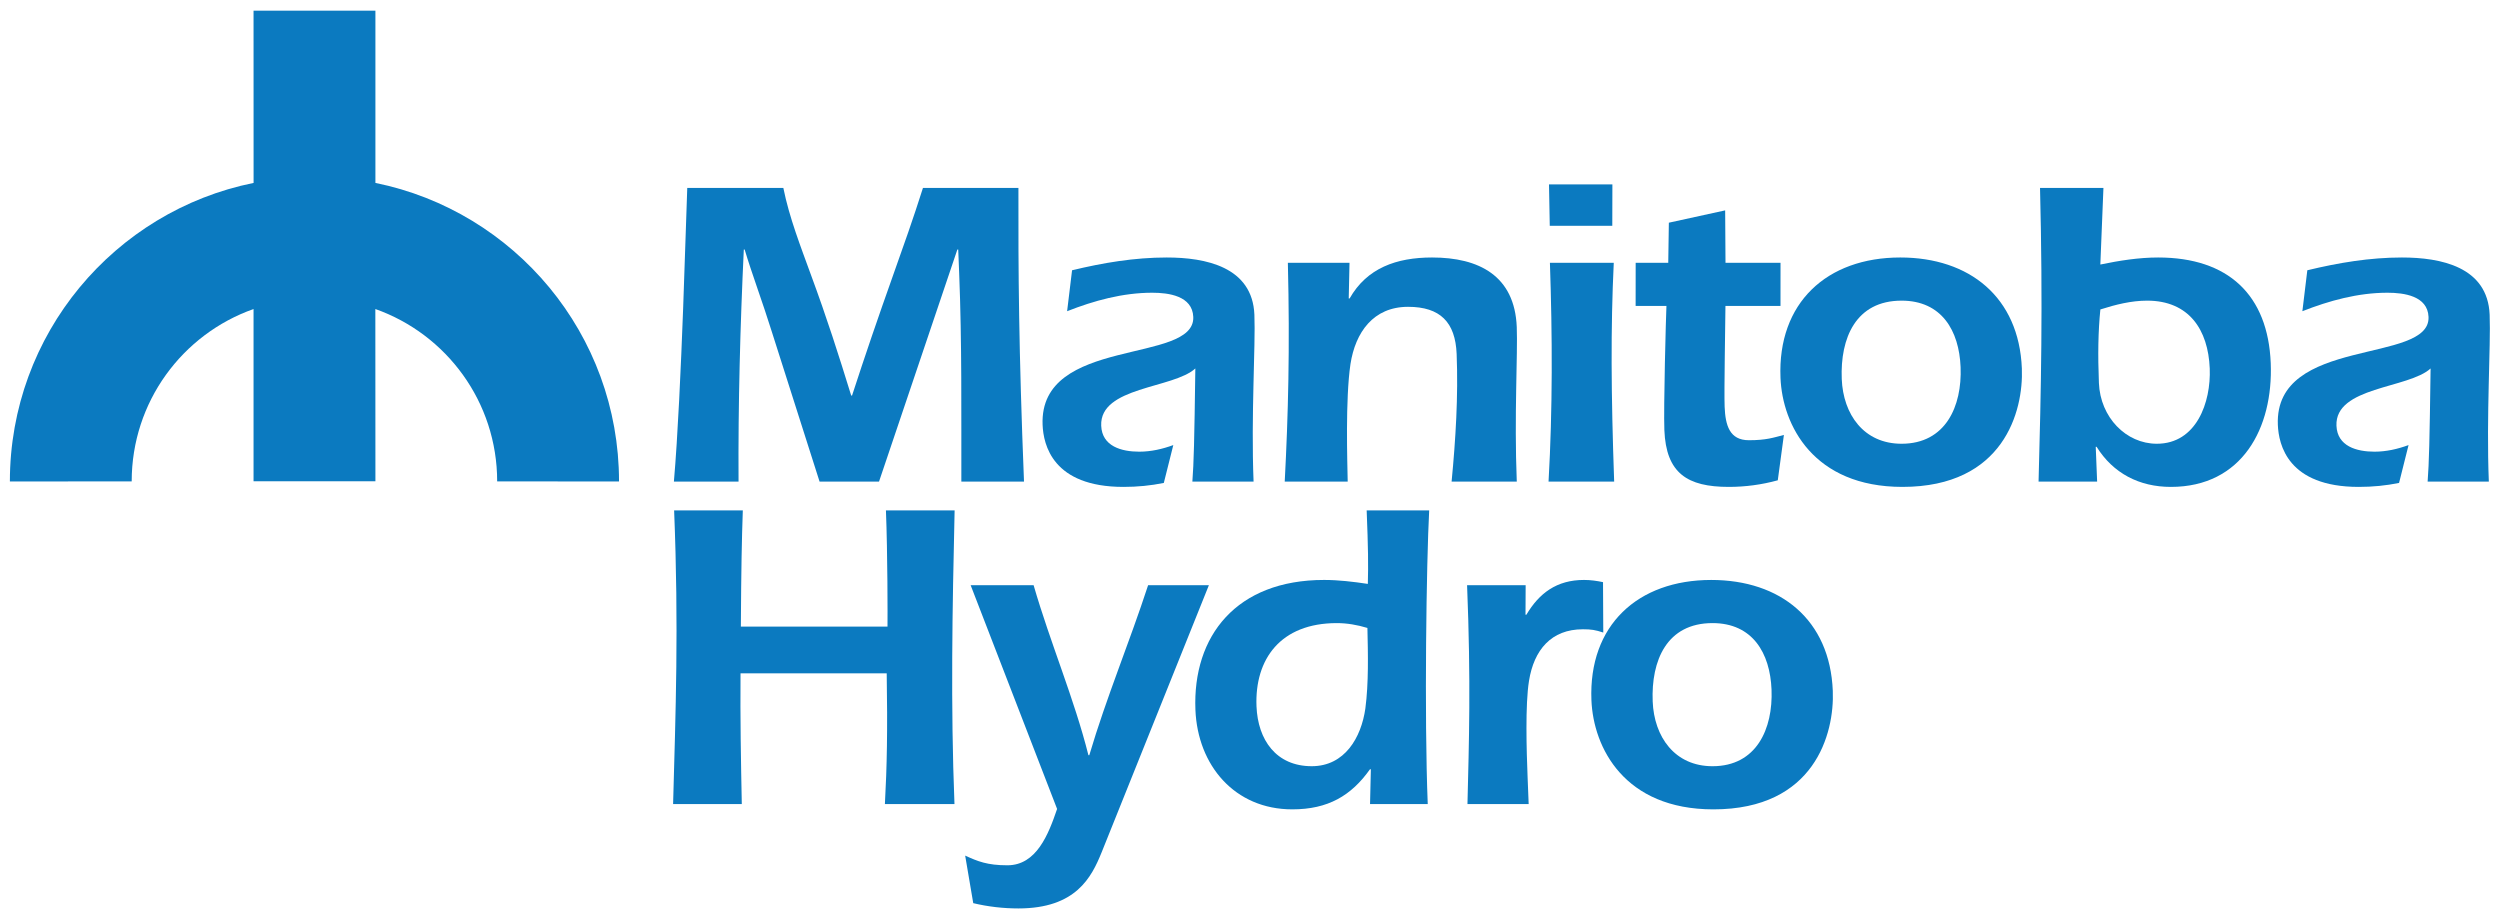
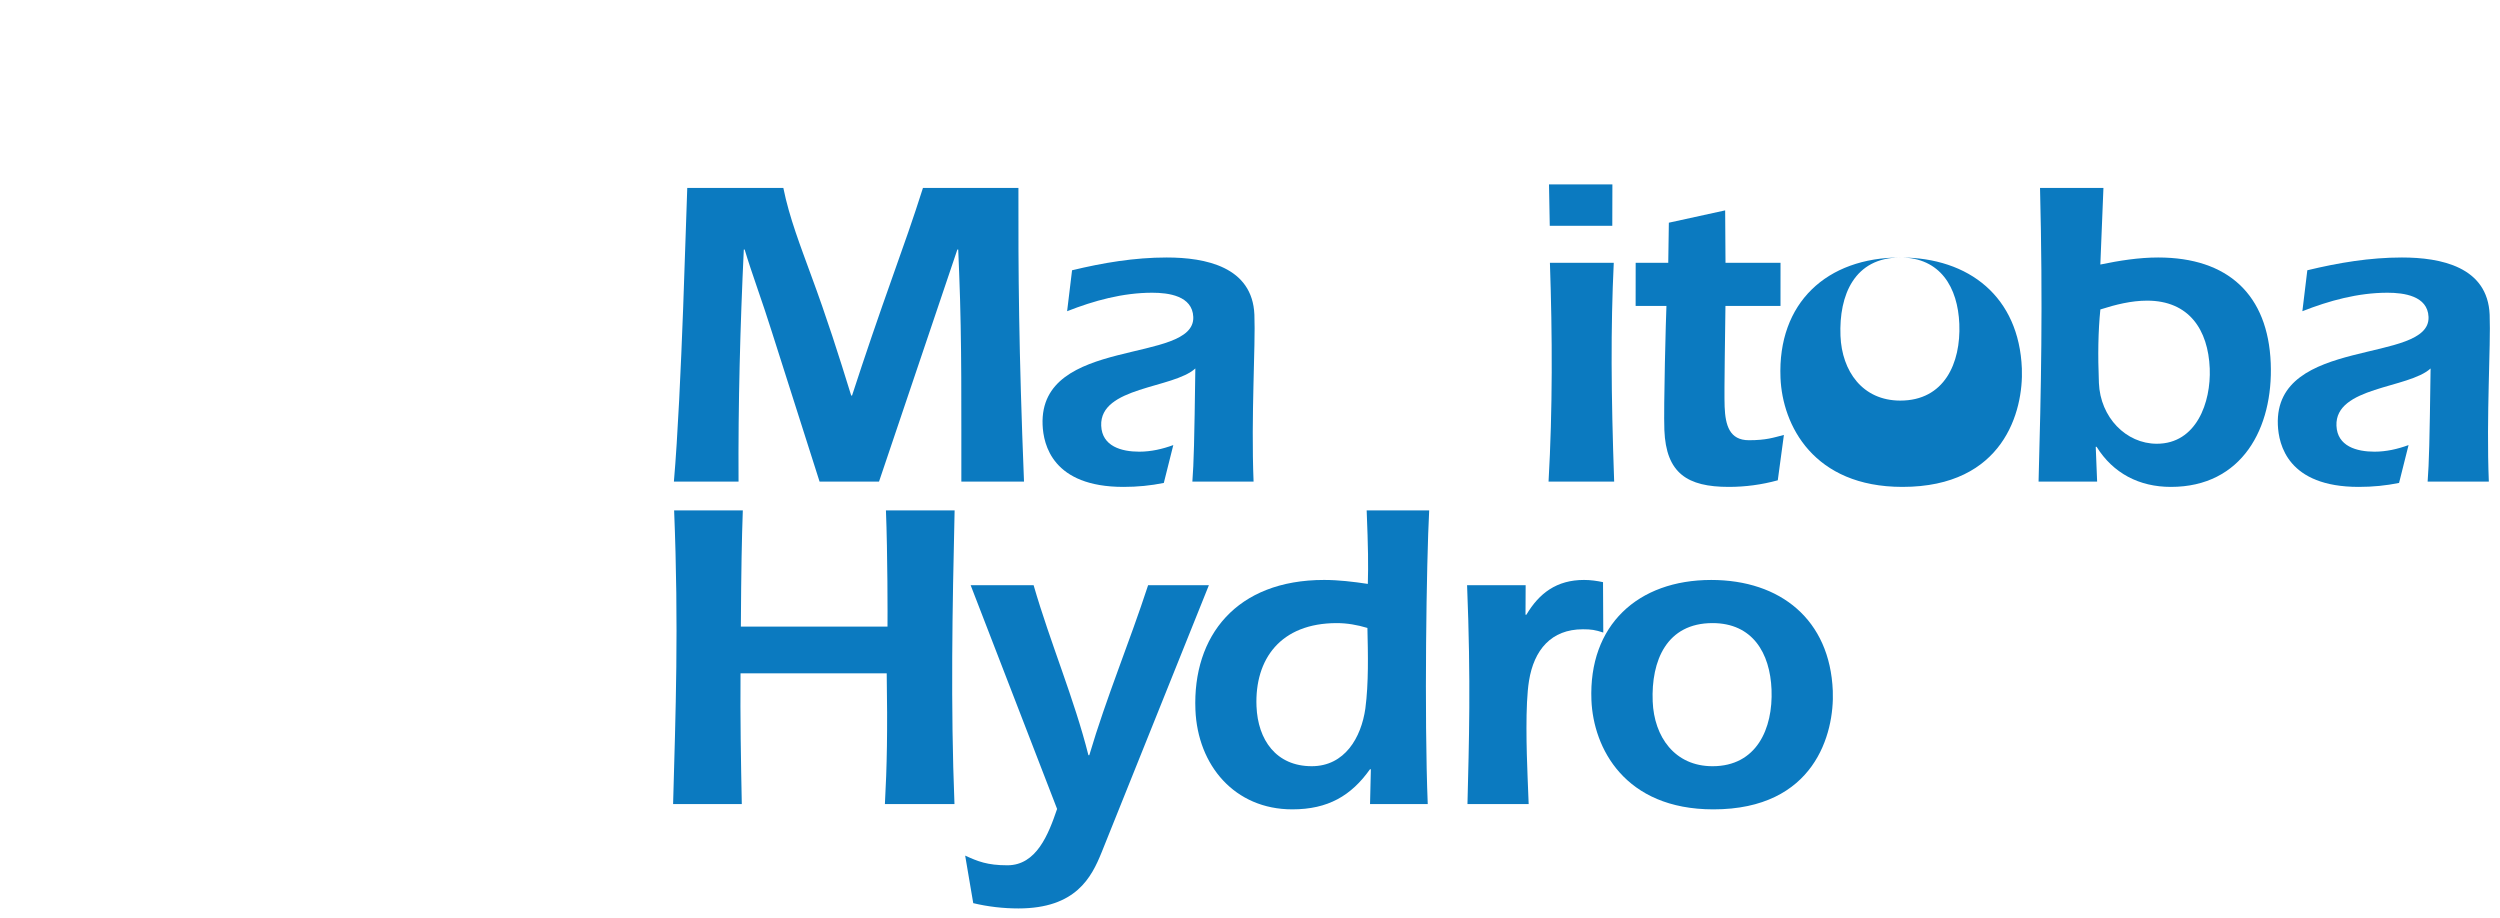
<svg xmlns="http://www.w3.org/2000/svg" version="1.1" width="892.913" height="327.756" id="svg3949">
  <defs id="defs3951">
    <clipPath id="clipPath3847">
      <path d="m 36,692.026 169.888,0 0,61.474 -169.888,0 0,-61.474 z" id="path3849" />
    </clipPath>
  </defs>
  <g transform="translate(40.421,-365.884)" id="layer1">
    <g transform="matrix(5.216,0,0,-5.216,-224.668,4299.956)" id="g3843">
      <g clip-path="url(#clipPath3847)" id="g3845">
        <g transform="translate(77.711,721.263)" id="g3851">
-           <path d="m 0,0 c 0,10.091 -7.161,18.51 -16.681,20.443 l 0,11.794 -8.345,0 0.003,-11.794 C -34.547,18.514 -41.711,10.094 -41.711,0 l 8.341,0.005 c 0,5.453 3.48,10.086 8.344,11.802 l 0,-11.795 8.345,0 -0.005,11.796 C -11.825,10.09 -8.344,5.454 -8.344,0.005 L 0,0" id="path3853" style="fill:#0b7ac0;fill-opacity:1;fill-rule:nonzero;stroke:none" />
-         </g>
+           </g>
        <g transform="translate(100.878,737.143)" id="g3855">
          <path d="m 0,0 0.06,0 0.065,-1.628 c 0.191,-4.764 0.14,-9.529 0.149,-14.262 l 4.29,0 C 4.203,-6.845 4.17,-1.508 4.182,4.221 l -6.537,0 c -0.657,-2.077 -1.344,-4.009 -2.052,-6 -1.039,-2.925 -1.89,-5.41 -2.803,-8.215 l -0.06,0 c -0.866,2.805 -1.667,5.32 -2.749,8.245 -0.711,1.96 -1.484,3.92 -1.897,5.97 l -6.579,0 c -0.067,-1.326 -0.378,-13.93 -0.915,-20.111 l 4.427,0 c -0.032,5.336 0.115,10.674 0.36,15.89 l 0.059,0 c 0.454,-1.538 1.264,-3.709 1.853,-5.608 l 3.276,-10.282 4.07,0 L 0,0" id="path3857" style="fill:#0b7ac0;fill-opacity:1;fill-rule:nonzero;stroke:none" />
        </g>
        <g transform="translate(115.665,723.755)" id="g3859">
          <path d="m 0,0 c -0.743,-0.271 -1.52,-0.452 -2.333,-0.452 -1.207,0 -2.548,0.362 -2.604,1.779 -0.108,2.683 4.934,2.532 6.446,3.92 C 1.44,0.181 1.404,-1.176 1.306,-2.503 l 4.191,0 C 5.316,2.02 5.639,6.784 5.553,8.925 c -0.132,3.287 -3.353,3.92 -6.007,3.92 -2.2,0 -4.357,-0.362 -6.478,-0.875 L -7.271,9.166 c 1.84,0.724 3.809,1.266 5.828,1.266 1.116,0 2.753,-0.211 2.811,-1.658 C 1.498,5.518 -9.194,7.478 -8.95,1.387 c 0.054,-1.357 0.682,-4.251 5.537,-4.251 0.965,0 1.866,0.09 2.763,0.271 L 0,0" id="path3861" style="fill:#0b7ac0;fill-opacity:1;fill-rule:nonzero;stroke:none" />
        </g>
        <g transform="translate(127.731,736.238)" id="g3863">
-           <path d="m 0,0 -4.221,0 c 0.143,-5.85 0.025,-10.432 -0.215,-14.985 l 4.312,0 c -0.024,1.356 -0.166,5.638 0.19,8.05 0.336,2.171 1.562,3.919 3.944,3.919 2.201,0 3.238,-1.054 3.326,-3.226 0.116,-2.894 -0.068,-5.849 -0.345,-8.743 l 4.463,0 c -0.181,4.522 0.073,8.743 -0.001,10.583 -0.141,3.527 -2.603,4.764 -5.798,4.764 -2.443,0 -4.464,-0.724 -5.647,-2.804 l -0.061,0 L 0,0" id="path3865" style="fill:#0b7ac0;fill-opacity:1;fill-rule:nonzero;stroke:none" />
-         </g>
+           </g>
        <g transform="translate(141.454,736.238)" id="g3867">
          <path d="m 0,0 c 0.171,-5.005 0.189,-10.01 -0.094,-14.985 l 4.493,0 C 4.187,-8.925 4.159,-4.463 4.372,0 L 0,0 z m 4.271,2.533 0.007,2.834 -4.341,0 0.052,-2.834 4.282,0" id="path3869" style="fill:#0b7ac0;fill-opacity:1;fill-rule:evenodd;stroke:none" />
        </g>
        <g transform="translate(157.243,733.283)" id="g3871">
          <path d="m 0,0 0.002,2.955 -3.768,0 -0.023,3.588 -3.856,-0.844 -0.041,-2.744 -2.231,0 L -9.92,0 -7.81,0 c -0.033,-0.663 -0.203,-6.965 -0.142,-8.503 0.118,-2.955 1.573,-3.889 4.407,-3.889 1.146,0 2.255,0.15 3.359,0.452 l 0.419,3.106 c -0.717,-0.181 -1.192,-0.362 -2.398,-0.362 -1.327,0 -1.609,1.025 -1.66,2.291 -0.042,1.055 0.047,5.609 0.056,6.905 L 0,0" id="path3873" style="fill:#0b7ac0;fill-opacity:1;fill-rule:nonzero;stroke:none" />
        </g>
        <g transform="translate(165.446,736.6)" id="g3875">
-           <path d="m 0,0 c -5.035,0 -8.409,-3.106 -8.204,-8.232 0.13,-3.256 2.259,-7.477 8.35,-7.477 6.934,0 8.295,5.186 8.178,8.111 C 8.129,-2.714 4.733,0 0,0 m 0.087,-2.955 c 2.745,0 3.942,-2.05 4.042,-4.553 0.107,-2.683 -1.026,-5.246 -4.042,-5.246 -2.593,0 -4,2.02 -4.096,4.432 -0.112,2.804 0.961,5.367 4.096,5.367" id="path3877" style="fill:#0b7ac0;fill-opacity:1;fill-rule:evenodd;stroke:none" />
+           <path d="m 0,0 c -5.035,0 -8.409,-3.106 -8.204,-8.232 0.13,-3.256 2.259,-7.477 8.35,-7.477 6.934,0 8.295,5.186 8.178,8.111 C 8.129,-2.714 4.733,0 0,0 c 2.745,0 3.942,-2.05 4.042,-4.553 0.107,-2.683 -1.026,-5.246 -4.042,-5.246 -2.593,0 -4,2.02 -4.096,4.432 -0.112,2.804 0.961,5.367 4.096,5.367" id="path3877" style="fill:#0b7ac0;fill-opacity:1;fill-rule:evenodd;stroke:none" />
        </g>
        <g transform="translate(178.829,723.635)" id="g3879">
          <path d="m 0,0 0.06,0 c 1.128,-1.809 2.915,-2.744 5.085,-2.744 4.884,0 7.015,4.04 6.838,8.473 -0.187,4.673 -2.913,7.236 -7.708,7.236 -1.326,0 -2.644,-0.211 -3.96,-0.482 l 0.212,5.246 -4.342,0 c 0.201,-8.05 0.071,-13.839 -0.1,-20.111 l 4.01,0 L 0,0 z M 3.519,10.01 C 6.384,10.01 7.7,8.021 7.806,5.367 7.899,3.045 6.896,0.211 4.183,0.211 2.072,0.211 0.311,2.02 0.217,4.372 0.139,6.332 0.166,7.9 0.317,9.407 1.359,9.739 2.434,10.01 3.519,10.01" id="path3881" style="fill:#0b7ac0;fill-opacity:1;fill-rule:evenodd;stroke:none" />
        </g>
        <g transform="translate(200.249,723.755)" id="g3883">
          <path d="m 0,0 c -0.743,-0.271 -1.52,-0.452 -2.333,-0.452 -1.207,0 -2.548,0.362 -2.604,1.779 -0.108,2.683 4.934,2.532 6.446,3.92 C 1.44,0.181 1.404,-1.176 1.306,-2.503 l 4.191,0 C 5.316,2.02 5.639,6.784 5.553,8.925 c -0.131,3.287 -3.353,3.92 -6.007,3.92 -2.2,0 -4.357,-0.362 -6.478,-0.875 L -7.271,9.166 c 1.84,0.724 3.809,1.266 5.828,1.266 1.117,0 2.753,-0.211 2.811,-1.658 C 1.498,5.518 -9.194,7.478 -8.95,1.387 c 0.054,-1.357 0.682,-4.251 5.537,-4.251 0.965,0 1.866,0.09 2.763,0.271 L 0,0" id="path3885" style="fill:#0b7ac0;fill-opacity:1;fill-rule:nonzero;stroke:none" />
        </g>
        <g transform="translate(86.054,711.323)" id="g3887">
          <path d="m 0,0 c 0.023,3.951 0.063,5.97 0.134,7.961 l -4.704,0 C -4.247,-0.09 -4.469,-5.88 -4.64,-12.151 l 4.704,0 c -0.059,2.985 -0.112,5.819 -0.087,8.955 l 10.01,0 c 0.065,-3.889 0.016,-6.422 -0.124,-8.955 l 4.764,0 c -0.268,6.724 -0.144,13.418 0.01,20.112 l -4.703,0 C 10.051,5.035 10.049,0.543 10.041,0 L 0,0" id="path3889" style="fill:#0b7ac0;fill-opacity:1;fill-rule:nonzero;stroke:none" />
        </g>
        <g transform="translate(107.708,698.84)" id="g3891">
          <path d="m 0,0 c -0.593,-1.748 -1.413,-3.859 -3.404,-3.859 -1.387,0 -2.031,0.271 -2.891,0.663 l 0.553,-3.256 c 1.005,-0.241 2.065,-0.362 3.09,-0.362 3.949,0 5.01,2.14 5.696,3.829 l 7.349,18.303 -4.161,0 C 4.942,11.368 3.373,7.629 2.205,3.679 l -0.06,0 c -0.969,3.859 -2.599,7.658 -3.753,11.639 l -4.311,0 L 0,0" id="path3893" style="fill:#0b7ac0;fill-opacity:1;fill-rule:nonzero;stroke:none" />
        </g>
        <g transform="translate(129.137,699.173)" id="g3895">
          <path d="M 0,0 3.951,0 C 3.709,6.03 3.86,16.583 4.05,20.111 l -4.281,0 c 0.104,-2.623 0.117,-3.678 0.08,-5.035 -1.001,0.15 -2,0.271 -2.995,0.271 -6,0 -9.013,-3.829 -8.811,-8.895 0.152,-3.799 2.685,-6.814 6.634,-6.814 2.443,0 4.034,0.934 5.318,2.744 l 0.061,0 L 0,0 z m -0.18,12.061 c 0.04,-1.78 0.09,-3.769 -0.141,-5.518 -0.283,-1.99 -1.411,-3.95 -3.672,-3.95 -2.442,0 -3.691,1.808 -3.782,4.1 -0.129,3.227 1.641,5.699 5.5,5.699 0.695,0 1.393,-0.12 2.095,-0.331" id="path3897" style="fill:#0b7ac0;fill-opacity:1;fill-rule:evenodd;stroke:none" />
        </g>
        <g transform="translate(139.792,714.158)" id="g3899">
          <path d="m 0,0 -4.01,0 c 0.268,-6.694 0.128,-10.734 0.026,-14.986 l 4.191,0 -0.074,1.87 c -0.07,1.749 -0.168,4.945 0.098,6.573 0.339,2.111 1.518,3.527 3.689,3.527 0.573,0 0.845,-0.043 1.396,-0.224 L 5.298,0.211 C 4.872,0.301 4.448,0.362 3.995,0.362 2.126,0.362 0.926,-0.543 0.05,-2.02 l -0.06,0 L 0,0" id="path3901" style="fill:#0b7ac0;fill-opacity:1;fill-rule:nonzero;stroke:none" />
        </g>
        <g transform="translate(152.5,714.519)" id="g3903">
          <path d="m 0,0 c -5.035,0 -8.409,-3.106 -8.204,-8.231 0.13,-3.257 2.259,-7.478 8.35,-7.478 6.935,0 8.295,5.186 8.178,8.111 C 8.129,-2.714 4.734,0 0,0 m 0.088,-2.954 c 2.744,0 3.941,-2.051 4.041,-4.553 0.107,-2.684 -1.026,-5.247 -4.041,-5.247 -2.594,0 -4.001,2.02 -4.097,4.433 -0.112,2.803 0.961,5.367 4.097,5.367" id="path3905" style="fill:#0b7ac0;fill-opacity:1;fill-rule:evenodd;stroke:none" />
        </g>
      </g>
    </g>
  </g>
</svg>